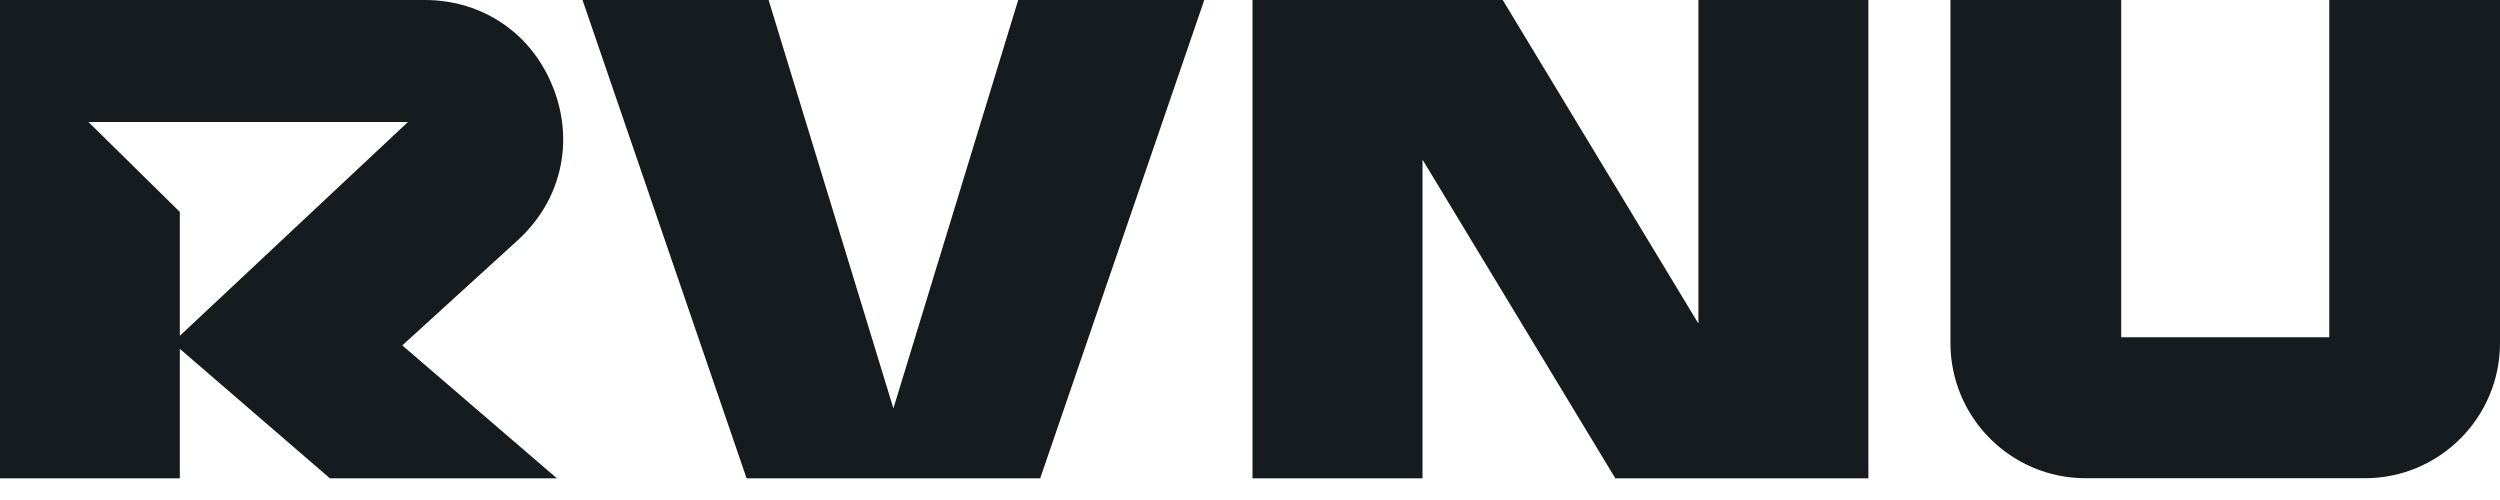
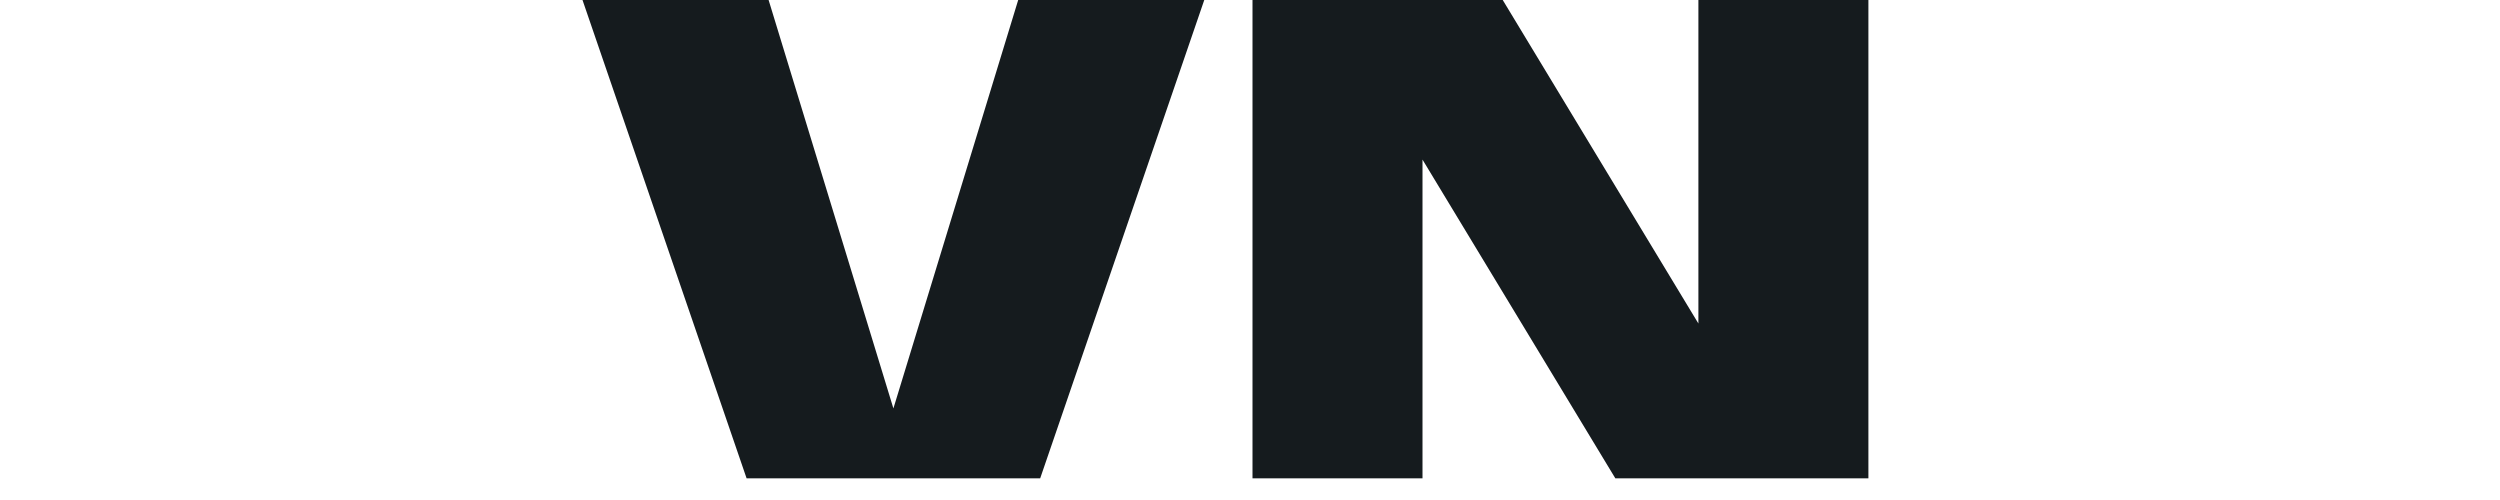
<svg xmlns="http://www.w3.org/2000/svg" width="100" height="20" viewBox="0 0 100 20" fill="none">
  <path d="M35.736 16.337L30.744 0H23.3L29.864 19.134H41.607L48.171 0H40.728L35.736 16.337Z" fill="#151B1E" />
  <path d="M67.936 12.941L60.109 0H50.1V19.134H56.9V6.384L64.614 19.134H74.736V0H67.936V12.941Z" fill="#151B1E" />
-   <path d="M93.171 0V13.491H84.848V0H78.018V13.722C78.018 16.706 80.445 19.129 83.423 19.129H94.596C97.578 19.129 100 16.701 100 13.722V0H93.171Z" fill="#151B1E" />
-   <path d="M22.134 3.529C21.294 1.352 19.319 0 16.985 0H0V19.134H7.193V13.953L13.197 19.134H22.277L16.091 13.816L20.71 9.609C22.434 8.036 22.98 5.711 22.139 3.534L22.134 3.529ZM7.193 13.432V8.478L3.538 4.88H16.317L7.193 13.432Z" fill="#151B1E" />
</svg>